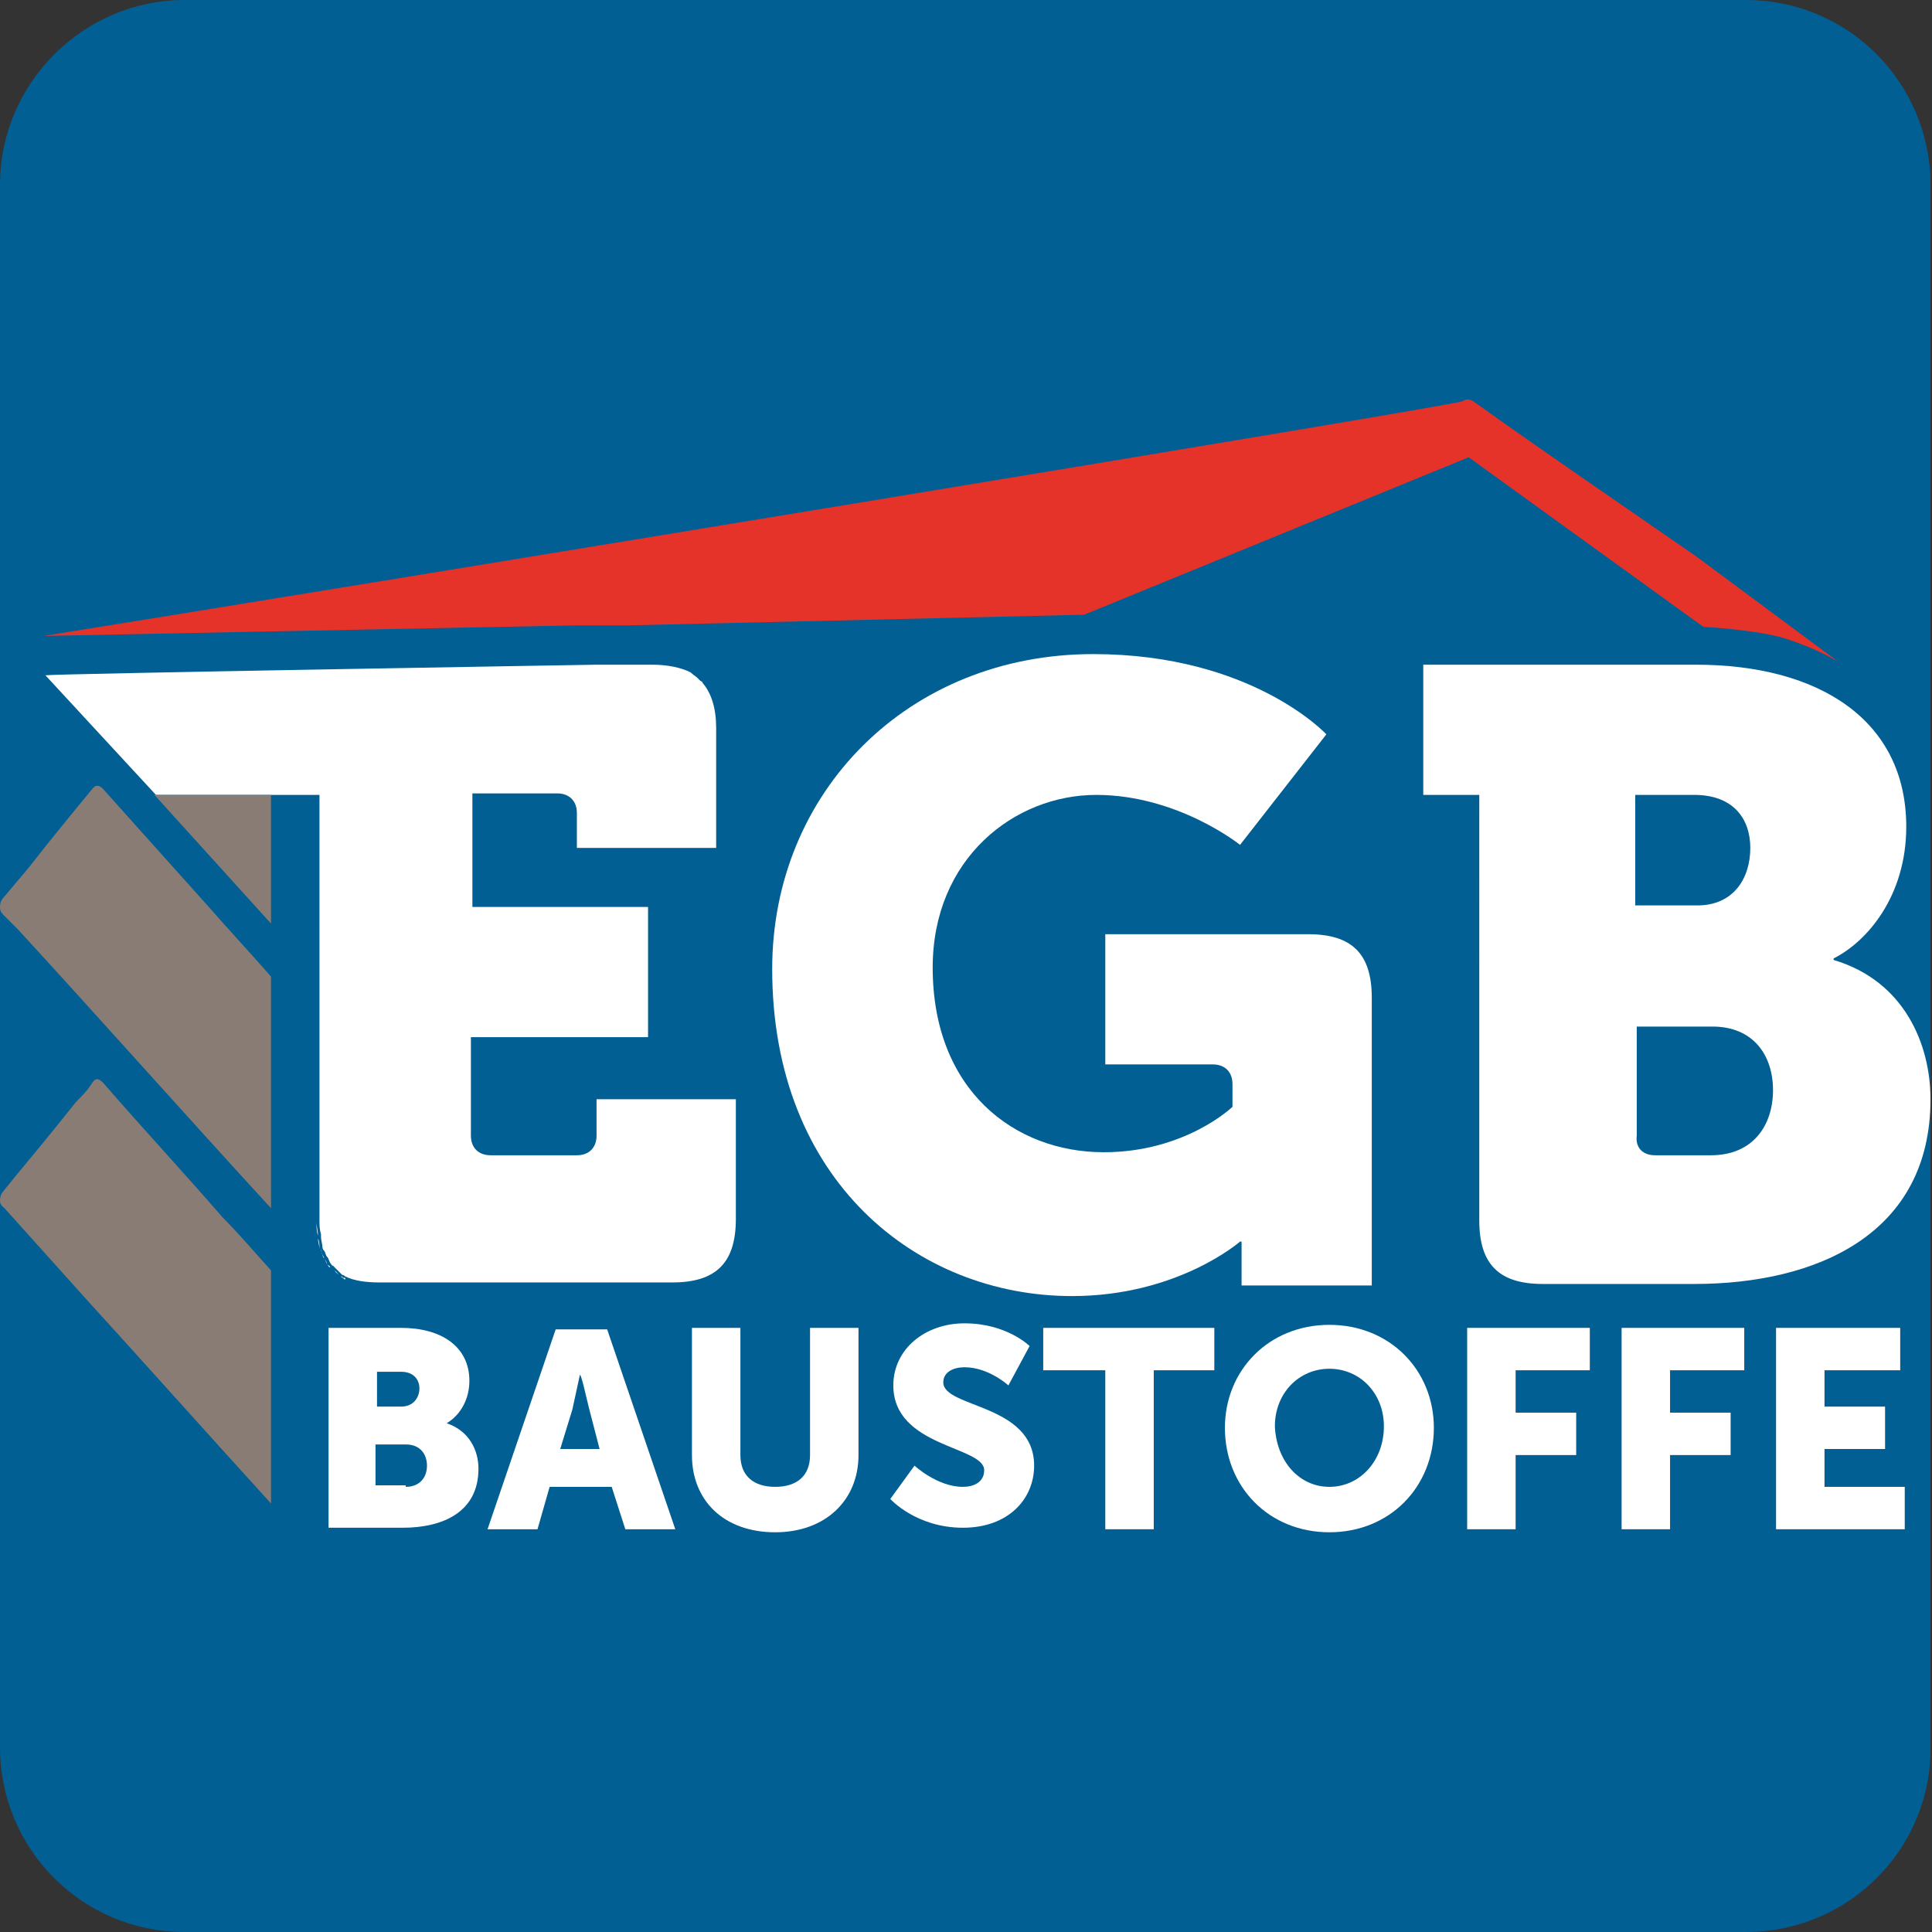
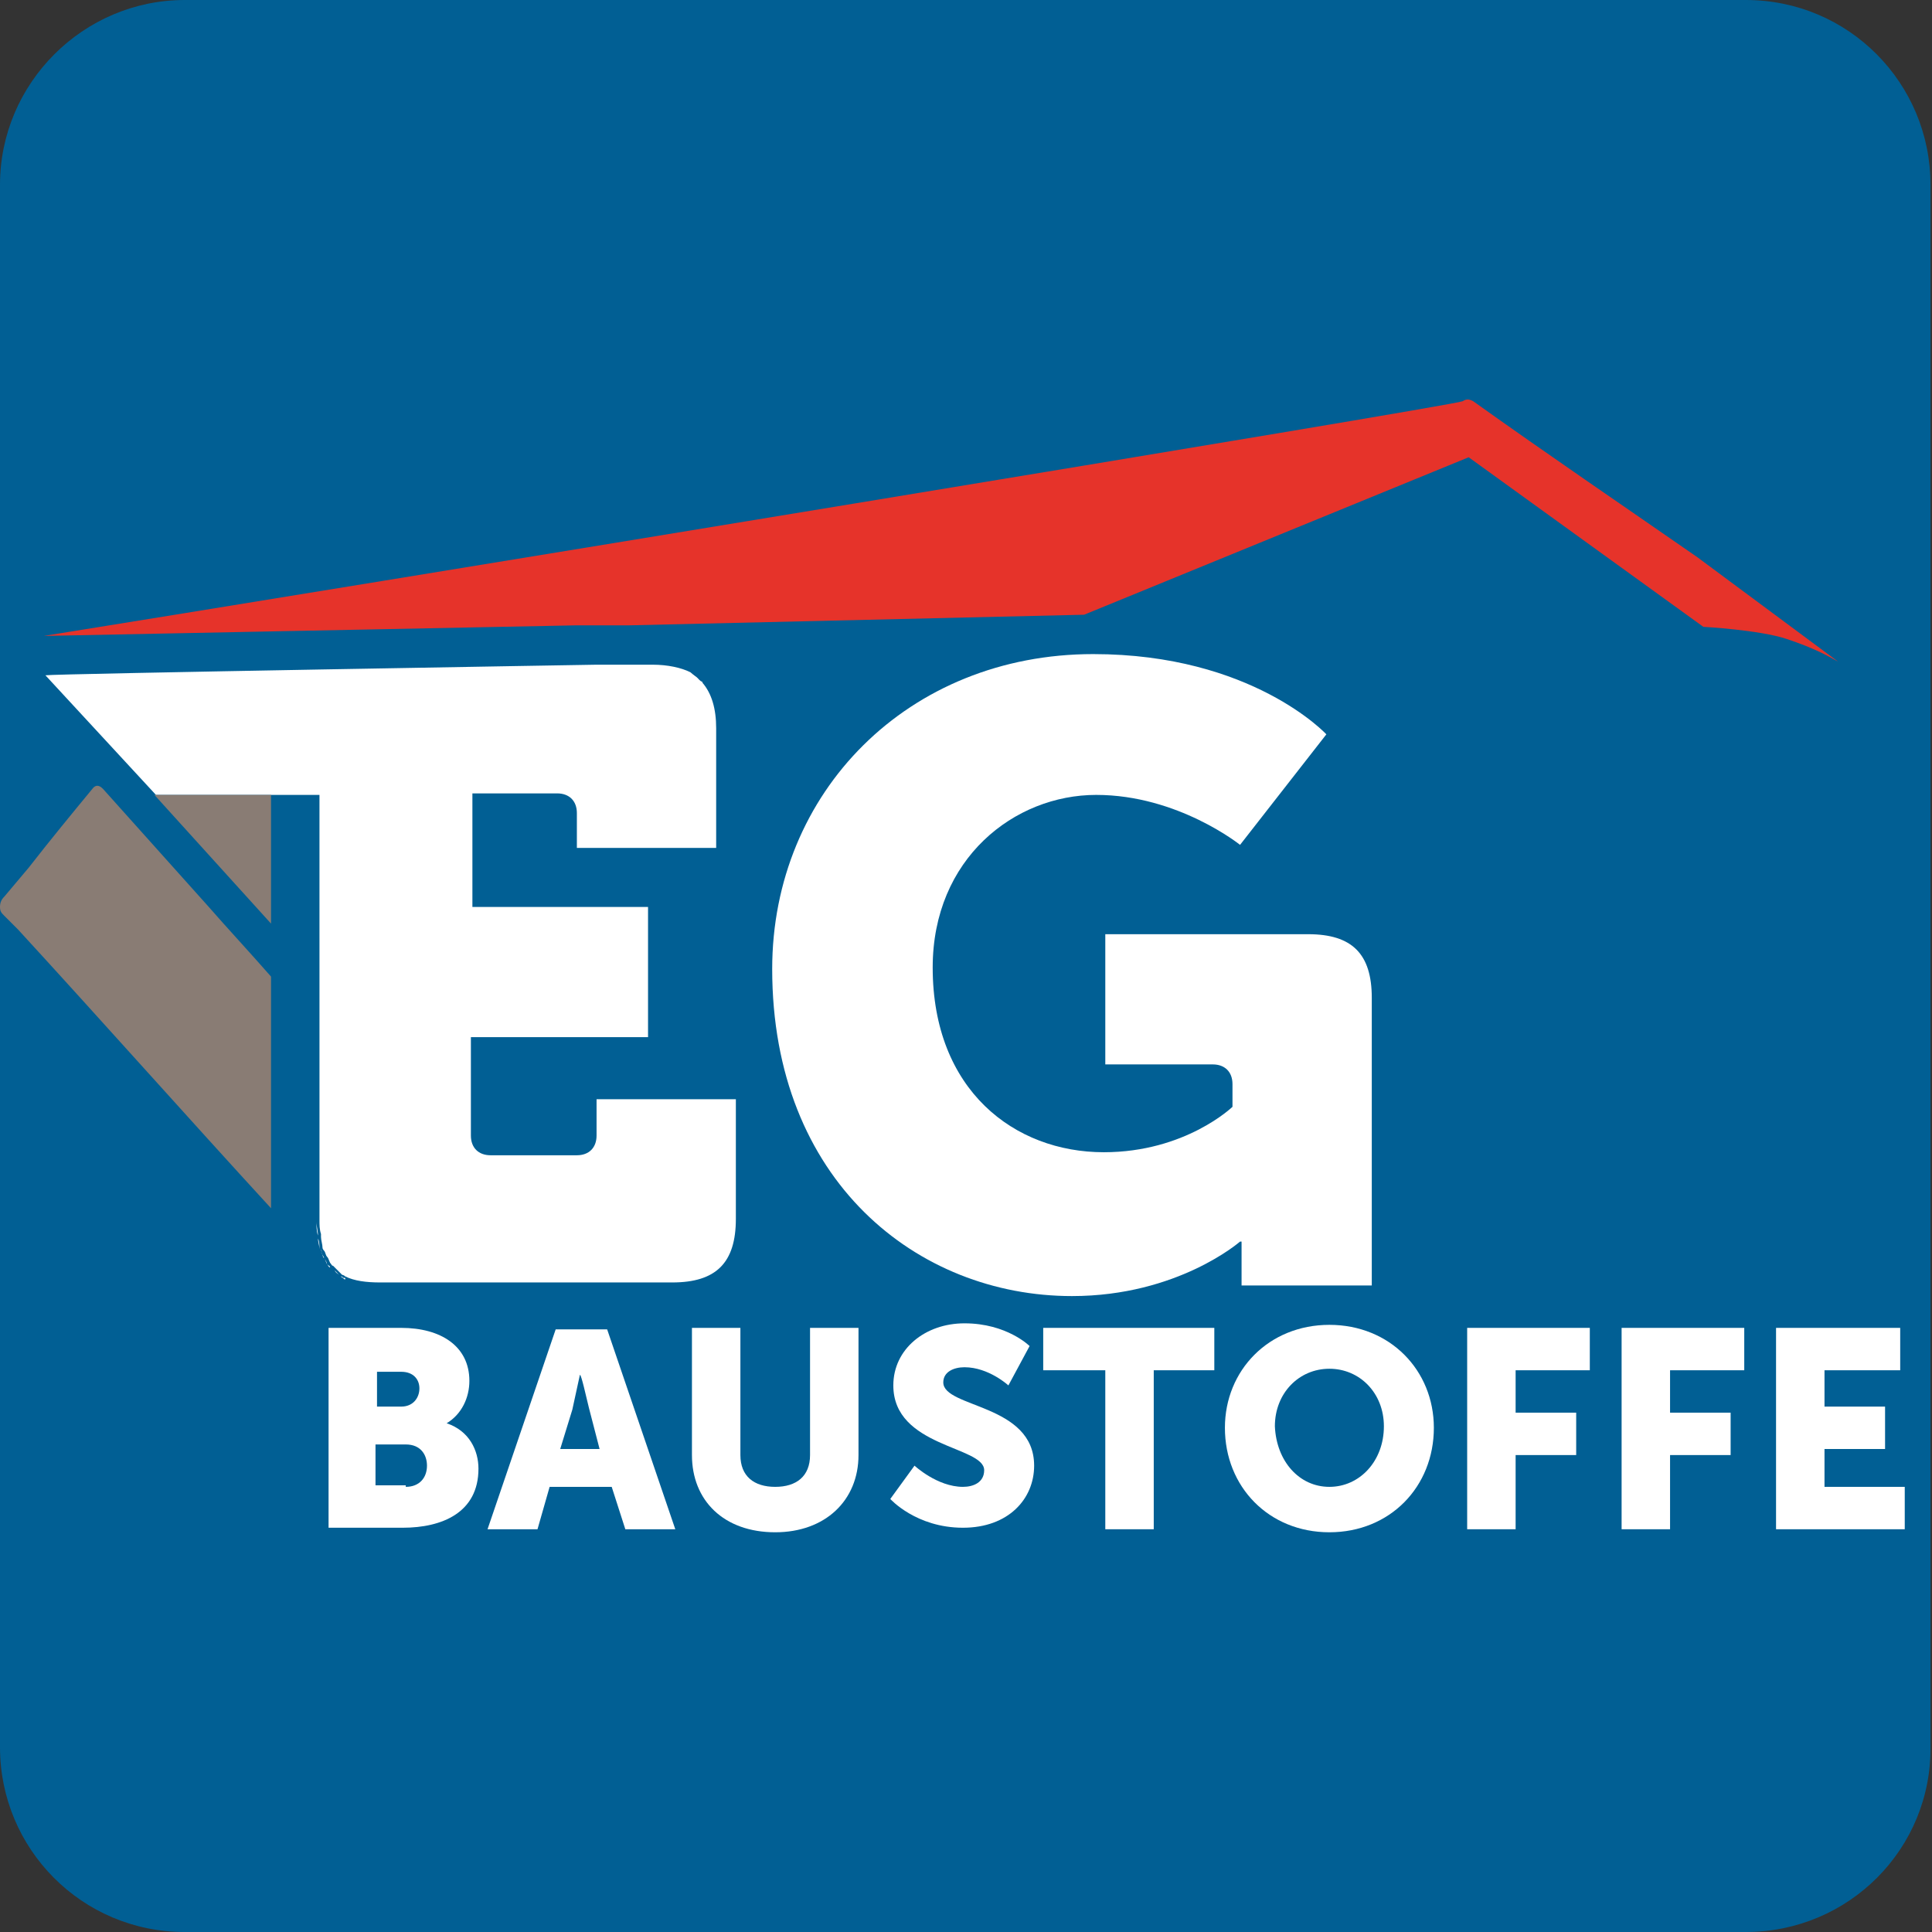
<svg xmlns="http://www.w3.org/2000/svg" version="1.1" id="Ebene_1" x="0px" y="0px" viewBox="0 0 127.6 127.6" style="enable-background:new 0 0 127.6 127.6;" xml:space="preserve">
  <rect x="0" y="0" width="127.6" height="127.6" fill="#333333" stroke="none" />
  <style type="text/css">
	.st0{fill:#015F94;}
	.st1{fill:#FFFFFF;}
	.st2{fill:#E6332A;}
	.st3{fill:#897C74;}
</style>
  <g>
    <path class="st0" d="M115.3,127.6H12.2c-6.8,0-12.2-5.5-12.2-12.2V12.2C0,5.5,5.5,0,12.2,0h103.1c6.8,0,12.2,5.5,12.2,12.2v103.1   C127.6,122.1,122.1,127.6,115.3,127.6z" />
    <g>
      <path class="st1" d="M21,81.8c0,0.2,0.1,0.5,0.1,0.7C21.1,82.3,21.1,82,21,81.8z" />
      <path class="st1" d="M21.6,83.5c0.1,0.1,0.1,0.2,0.2,0.2C21.8,83.6,21.7,83.6,21.6,83.5z" />
      <path class="st1" d="M21.2,82.7c0.1,0.1,0.1,0.3,0.2,0.4C21.4,83,21.3,82.9,21.2,82.7z" />
      <path class="st1" d="M20.9,80.7c0,0.3,0,0.6,0.1,0.9C21,81.3,20.9,81,20.9,80.7z" />
      <path class="st1" d="M22.4,84.2c-0.1-0.1-0.2-0.2-0.3-0.3C22.2,84.1,22.3,84.1,22.4,84.2z" />
      <path class="st1" d="M22.6,84.4c0.1,0,0.1,0.1,0.2,0.1v-0.1C22.7,84.4,22.6,84.4,22.6,84.4C22.6,84.4,22.6,84.4,22.6,84.4z" />
      <path class="st1" d="M46.4,45.1L46.3,45C46.3,45,46.3,45,46.4,45.1L46.4,45.1z" />
      <path class="st1" d="M45.5,44.4l0.7,0.6C46.1,44.7,45.8,44.6,45.5,44.4z" />
      <path class="st2" d="M112.1,36.8c-4.9-3.4-9.9-6.8-14.8-10.3c-0.2-0.1-0.4-0.2-0.7,0C96,26.8,21.6,39,2.9,42l35.2-0.7h3.5l30-0.7    L97,30.2l15.5,11.2c0,0,3.7,0.2,5.5,0.8c1.8,0.6,2.7,1.1,3.4,1.5L112.1,36.8z" />
      <polygon class="st1" points="22.4,84.2 22.4,84.2 22.4,84.2   " />
      <polygon class="st1" points="22.4,84.2 22.4,84.2 22.4,84.2   " />
-       <polygon class="st1" points="22.4,84.2 22.4,84.2 22.4,84.2   " />
      <path class="st1" d="M22.5,84.3C22.5,84.3,22.5,84.3,22.5,84.3c0.1,0,0.2,0.1,0.2,0.1l0,0C22.7,84.4,22.6,84.4,22.5,84.3z" />
      <path class="st1" d="M22.1,84c-0.1-0.1-0.2-0.2-0.2-0.2C21.9,83.8,22,83.9,22.1,84z" />
      <path class="st1" d="M21,81.6c0,0.1,0,0.1,0,0.2C21,81.7,21,81.7,21,81.6z" />
      <path class="st1" d="M21.4,83.1c0.1,0.1,0.1,0.2,0.2,0.4C21.6,83.4,21.5,83.2,21.4,83.1z" />
      <path class="st1" d="M21.2,82.5c0,0.1,0.1,0.2,0.1,0.2C21.2,82.6,21.2,82.6,21.2,82.5z" />
      <polygon class="st1" points="22.4,84.2 22.4,84.2 22.4,84.2   " />
      <path class="st1" d="M20.9,78.7" />
      <g>
        <path class="st1" d="M72.2,43.2c10.5,0,15.4,5.3,15.4,5.3l-5.7,7.3c0,0-4.1-3.3-9.5-3.3c-5.4,0-10.8,4.2-10.8,11.4     c0,8.1,5.4,12.2,11.3,12.2c5.4,0,8.5-3,8.5-3v-1.5c0-0.8-0.5-1.3-1.3-1.3H73v-8.6h13.4c2.9,0,4.2,1.3,4.2,4.2v19H82v-1.1     C82,82.9,82,82,82,82h-0.1c0,0-4.1,3.6-11.1,3.6C60.6,85.6,51,78,51,64C51,52.3,60,43.2,72.2,43.2z" />
-         <path class="st1" d="M97.8,52.5H94v-8.6H112c8.2,0,13.9,3.7,13.9,10.7c0,4.6-2.6,7.6-4.8,8.7v0.1c4.7,1.4,6.4,5.6,6.4,9.2     c0,8.9-7.5,12.2-15.6,12.2h-10c-2.9,0-4.2-1.3-4.2-4.2V52.5z M112.1,59.8c2.4,0,3.5-1.8,3.5-3.8c0-1.9-1.1-3.5-3.7-3.5H108v7.3     H112.1z M109.3,76.3h3.7c2.8,0,4.1-2,4.1-4.3c0-2.3-1.3-4.2-4-4.2h-5V75C108,75.8,108.5,76.3,109.3,76.3z" />
        <g>
          <polygon class="st1" points="22.5,84.3 22.5,84.3 22.5,84.3     " />
          <path class="st1" d="M39.4,72.8V75c0,0.8-0.5,1.3-1.3,1.3h-5.7c-0.8,0-1.3-0.5-1.3-1.3v-6.5h11.7v-8.6H31.2v-7.5h5.6      c0.8,0,1.3,0.5,1.3,1.3V56h9.2v-7.9c0-1.3-0.3-2.3-0.9-3c0,0,0-0.1-0.1-0.1l-0.7-0.6c-0.6-0.3-1.5-0.5-2.5-0.5h-0.3h-3.4      c0,0-35.9,0.6-36.4,0.7l7.3,7.9h10.8v4v3.8V62v3.8v1.9v3.8v2v7.1c0,0.3,0,0.6,0.1,0.9c0,0.1,0,0.1,0,0.2c0,0.2,0.1,0.5,0.1,0.7      c0,0.1,0.1,0.2,0.1,0.2c0.1,0.1,0.1,0.3,0.2,0.4c0.1,0.1,0.1,0.2,0.2,0.4c0.1,0.1,0.1,0.2,0.2,0.2c0.1,0.1,0.2,0.2,0.2,0.2      c0.1,0.1,0.2,0.2,0.3,0.3c0,0,0,0,0,0c0,0,0,0,0,0c0,0,0,0,0,0c0,0,0.1,0.1,0.1,0.1c0.1,0,0.2,0.1,0.2,0.1      c0.6,0.3,1.4,0.4,2.3,0.4h19.3c2.9,0,4.2-1.3,4.2-4.2v-7.9H39.4z" />
        </g>
      </g>
      <g>
        <path class="st1" d="M21.6,87.7h4.9c2.6,0,4.5,1.2,4.5,3.5c0,1.1-0.5,2.2-1.5,2.8v0c1.5,0.5,2.1,1.8,2.1,3c0,2.9-2.4,3.9-5,3.9     h-4.9V87.7z M26.5,92.9c0.8,0,1.2-0.6,1.2-1.2c0-0.6-0.4-1.1-1.2-1.1h-1.6v2.3H26.5z M26.8,98.2c0.9,0,1.4-0.6,1.4-1.4     c0-0.7-0.4-1.4-1.4-1.4h-2v2.7H26.8z" />
        <path class="st1" d="M40.4,98.2h-4.1l-0.8,2.8h-3.3l4.5-13.2h3.4l4.5,13.2h-3.3L40.4,98.2z M38.3,90.8c0,0-0.3,1.4-0.5,2.3     l-0.8,2.6h2.6L38.9,93C38.7,92.2,38.4,90.8,38.3,90.8L38.3,90.8z" />
        <path class="st1" d="M45.7,87.7h3.2v8.4c0,1.4,0.9,2.1,2.3,2.1s2.3-0.7,2.3-2.1v-8.4h3.2v8.4c0,3-2.2,5.1-5.5,5.1     c-3.4,0-5.5-2.1-5.5-5.1V87.7z" />
        <path class="st1" d="M60.4,96.8c0,0,1.5,1.4,3.2,1.4c0.7,0,1.4-0.3,1.4-1.1c0-1.6-6-1.5-6-5.6c0-2.4,2.1-4.1,4.7-4.1     c2.8,0,4.3,1.5,4.3,1.5l-1.4,2.6c0,0-1.3-1.2-2.9-1.2c-0.7,0-1.4,0.3-1.4,1c0,1.7,6,1.4,6,5.5c0,2.2-1.7,4.1-4.7,4.1     c-3.1,0-4.8-1.9-4.8-1.9L60.4,96.8z" />
        <path class="st1" d="M72.9,90.5h-4v-2.8h11.3v2.8h-4V101h-3.2V90.5z" />
        <path class="st1" d="M87.8,87.5c4,0,6.9,3,6.9,6.8c0,3.9-2.9,6.9-6.9,6.9c-4,0-6.9-3-6.9-6.9C80.9,90.5,83.8,87.5,87.8,87.5z      M87.8,98.2c2,0,3.6-1.7,3.6-4c0-2.2-1.6-3.8-3.6-3.8c-2,0-3.6,1.6-3.6,3.8C84.3,96.5,85.8,98.2,87.8,98.2z" />
        <path class="st1" d="M96.9,87.7h8.1v2.8h-4.9v2.8h4v2.8h-4v4.9h-3.2V87.7z" />
        <path class="st1" d="M107.1,87.7h8.1v2.8h-4.9v2.8h4v2.8h-4v4.9h-3.2V87.7z" />
        <path class="st1" d="M117.2,87.7h8.3v2.8h-5v2.4h4v2.8h-4v2.5h5.3v2.8h-8.5V87.7z" />
      </g>
      <g>
        <path class="st3" d="M1.2,61.4c5.6,6.1,11.1,12.3,16.7,18.4V64.5c-1.4-1.6-2.8-3.1-4.2-4.7l-6.9-7.7c-0.1-0.1-0.4-0.4-0.7,0     c-1.4,1.7-2.8,3.4-4.2,5.2l-1.6,1.9C0.1,59.4,0,59.6,0,59.9c0,0.3,0.1,0.4,0.3,0.6L1.2,61.4z" />
        <polygon class="st3" points="17.9,52.5 10.2,52.5 17.9,61    " />
-         <path class="st3" d="M17.9,83.9c-1.1-1.2-2.1-2.4-3.2-3.5c-2.6-3-5.3-5.9-7.9-8.9c-0.3-0.3-0.5-0.3-0.7,0C5.8,72,5.4,72.4,5,72.8     l-1.2,1.5c-1.2,1.5-2.4,2.9-3.6,4.4C0.1,78.8,0,79,0,79.3c0,0.3,0.2,0.4,0.3,0.5l5.3,5.9c4.1,4.5,8.2,9.1,12.3,13.6V83.9z" />
      </g>
    </g>
  </g>
</svg>